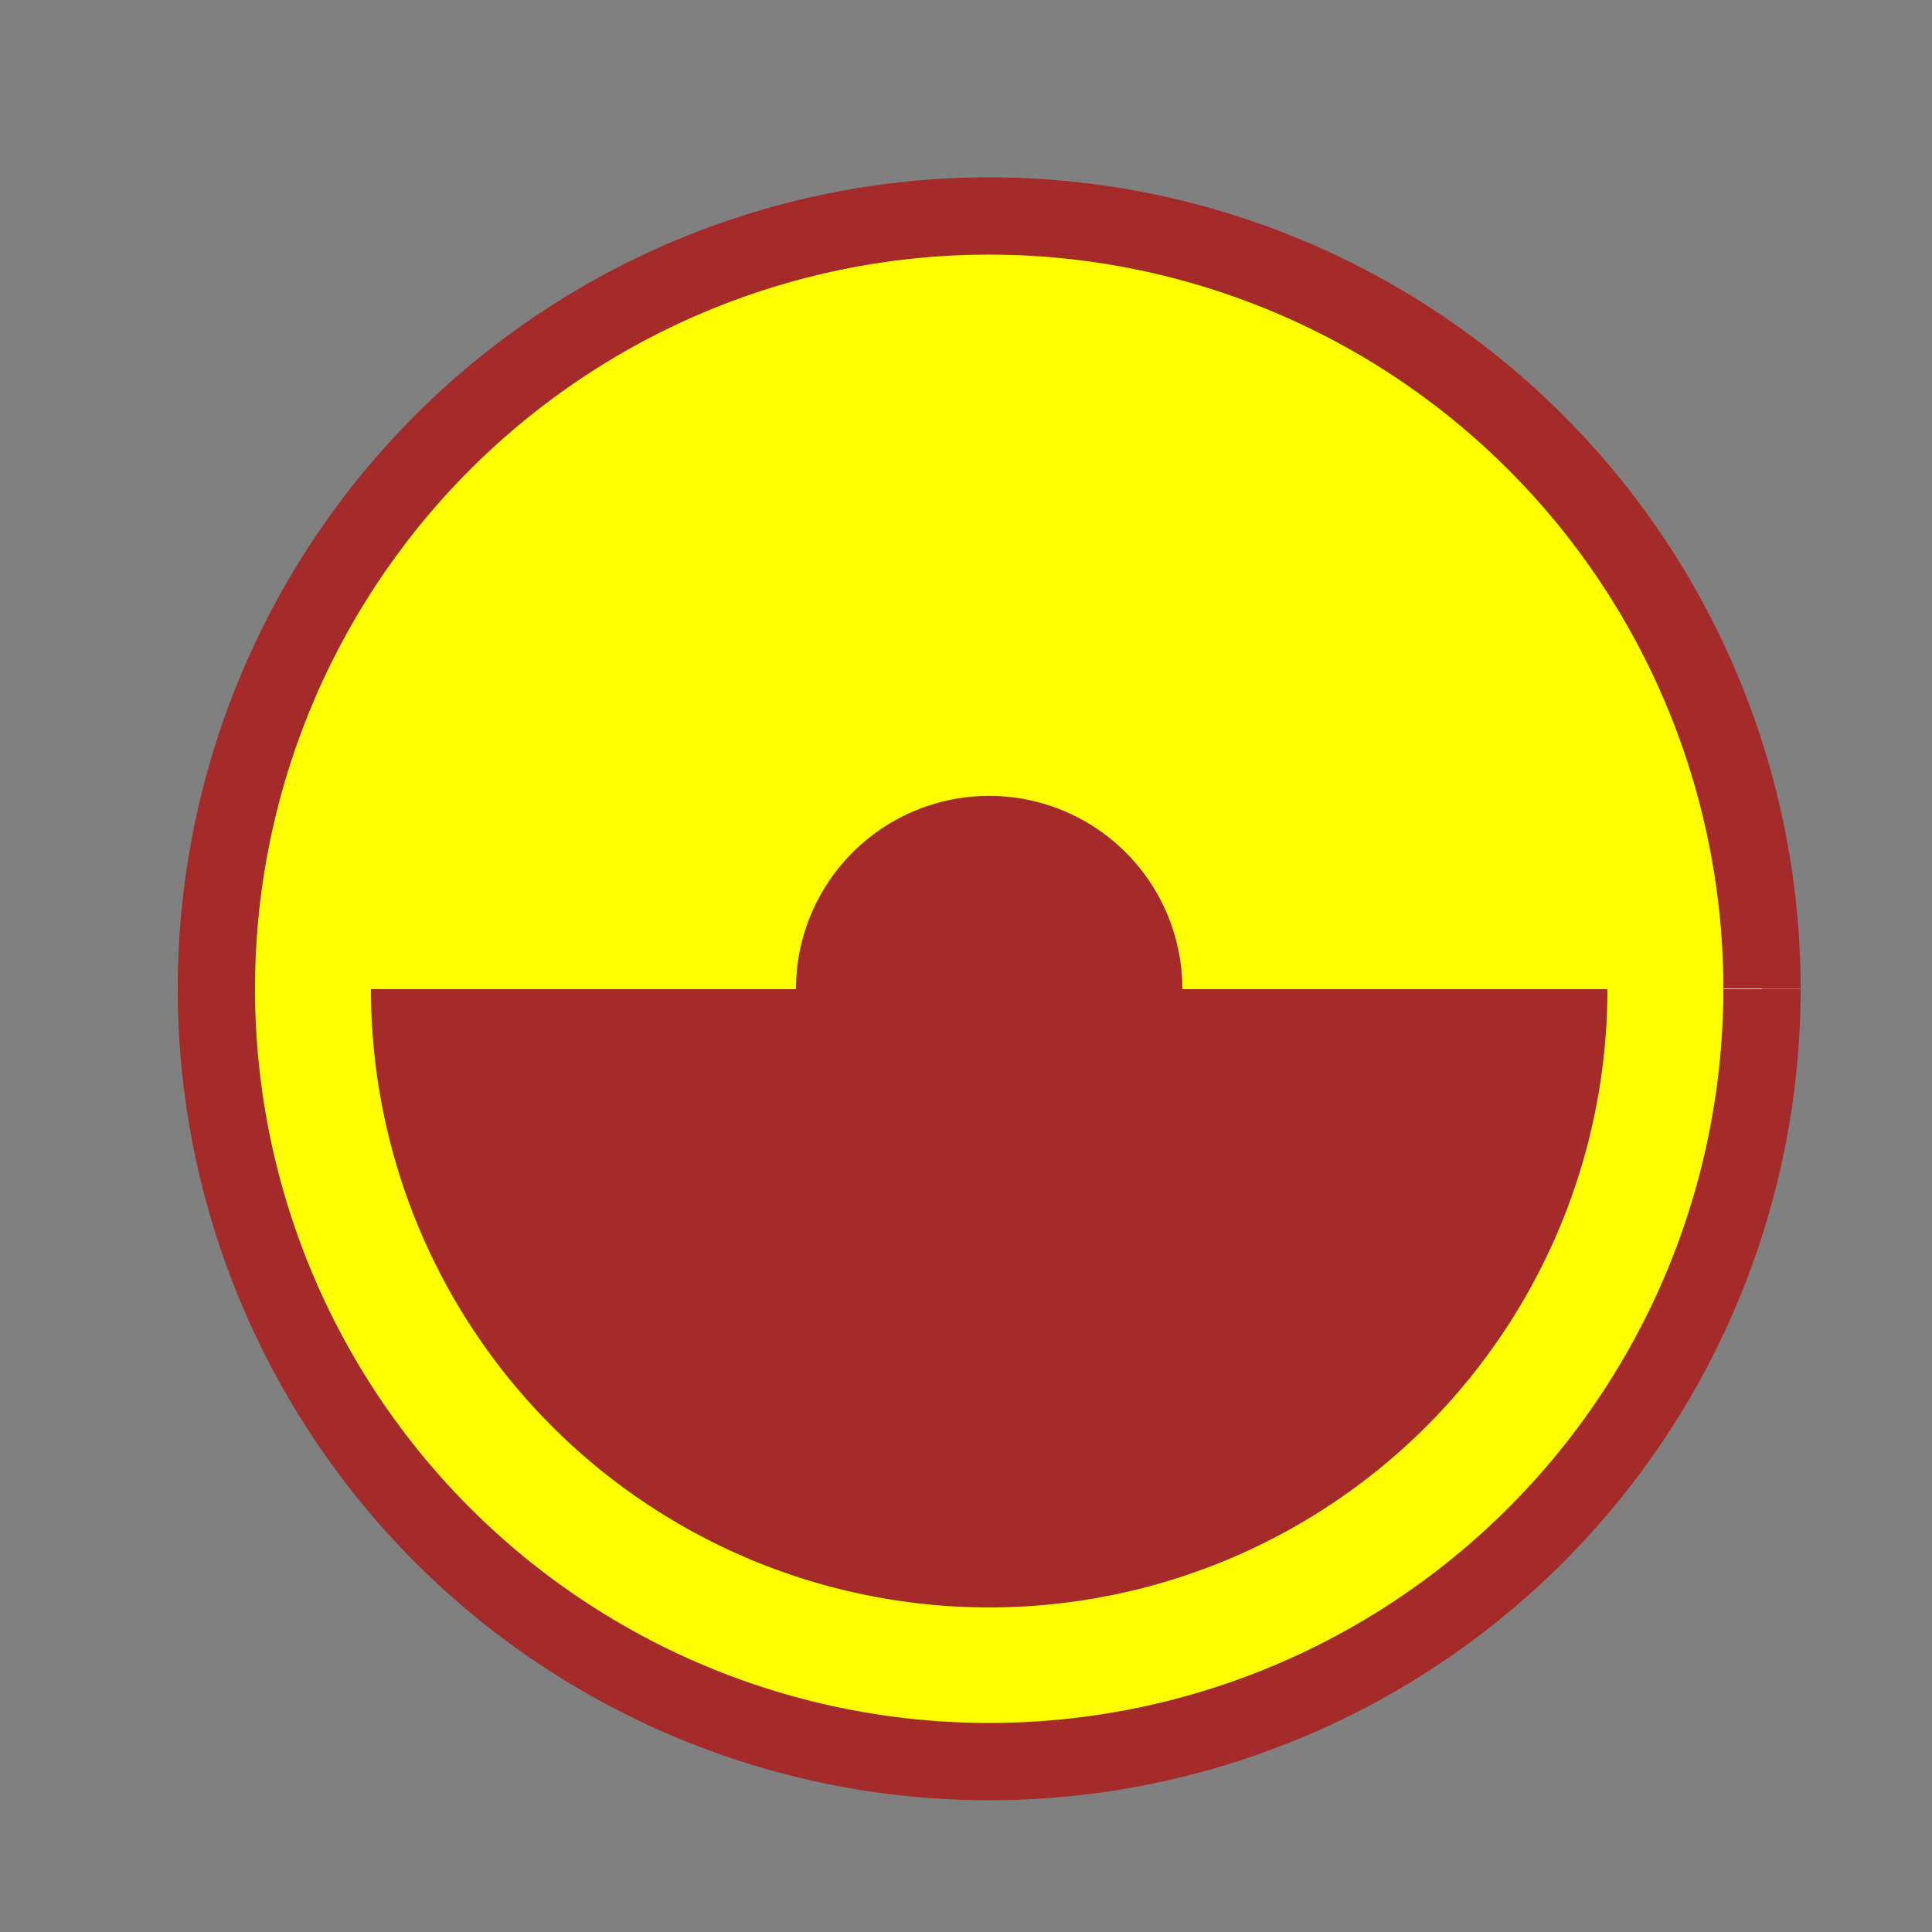
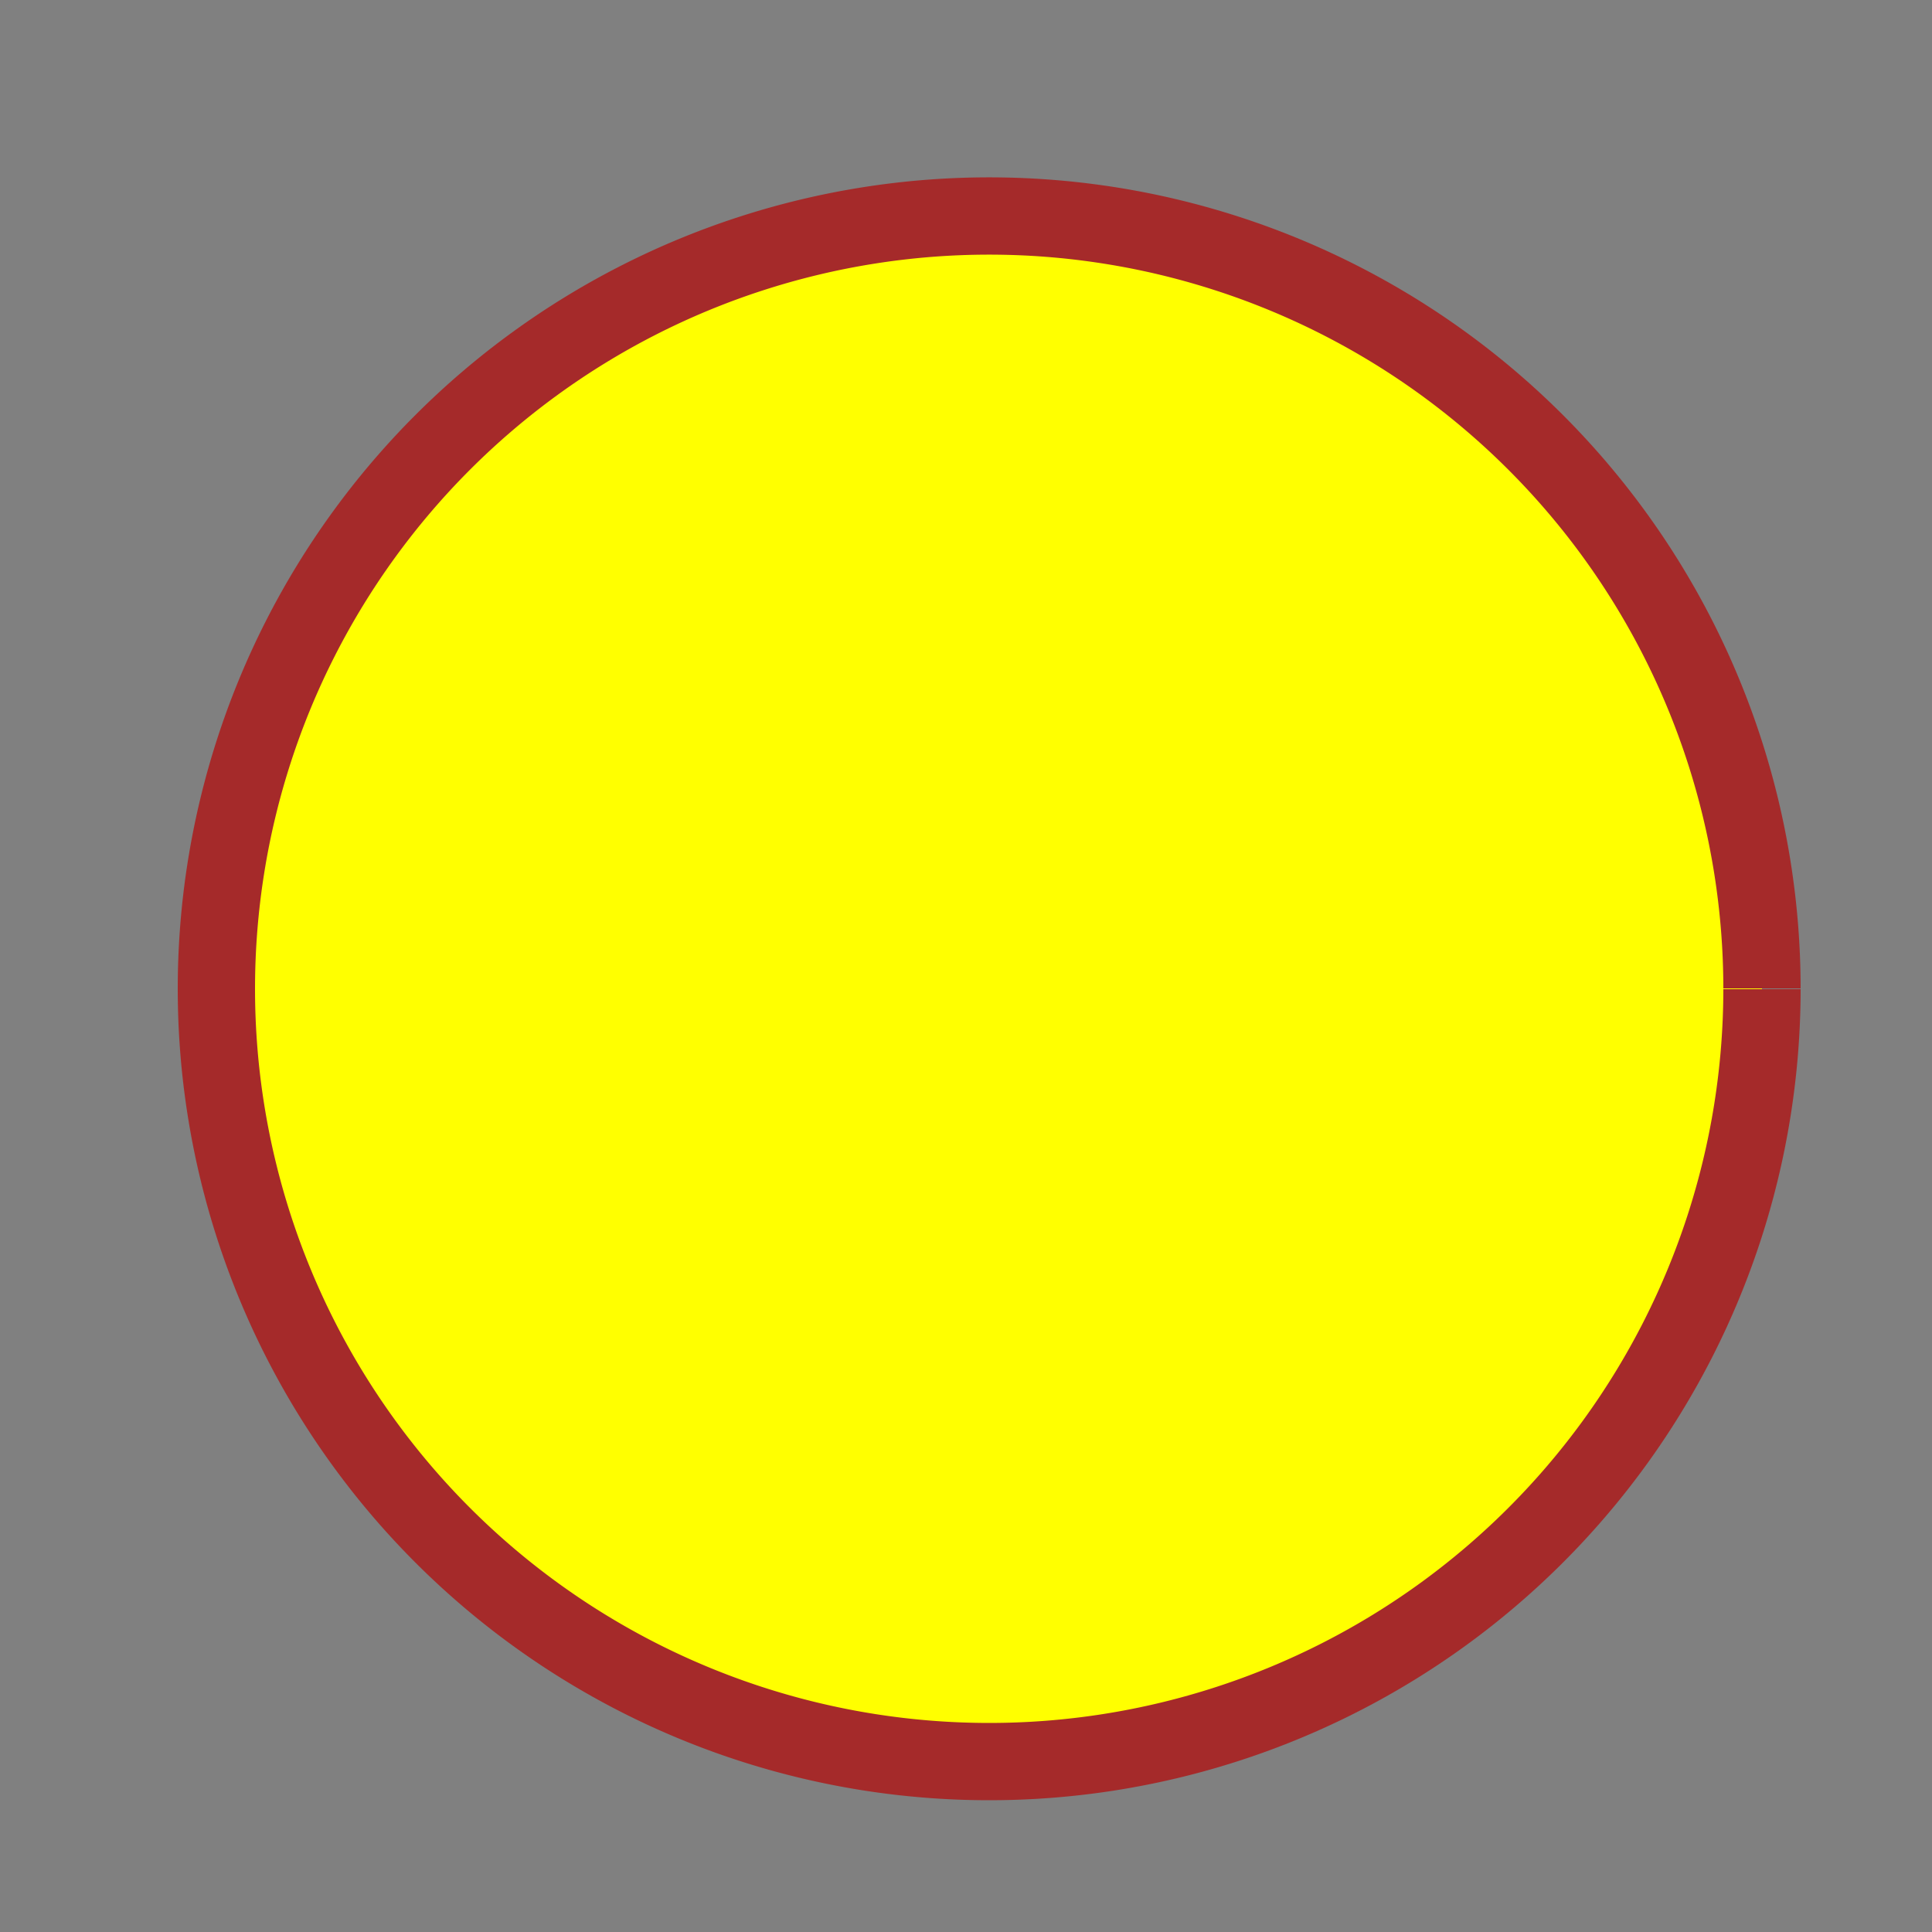
<svg xmlns="http://www.w3.org/2000/svg" width="500" height="500">
  <rect width="100%" height="100%" fill="#808080" stroke="none" />
  <defs />
  <g>
    <path fill="yellow" stroke="brown" paint-order="fill stroke markers" d=" M 456 256 A 200 200 0 1 1 456 255.8" stroke-miterlimit="10" stroke-width="20" stroke-dasharray="" />
-     <path fill="brown" stroke="none" paint-order="stroke fill markers" d=" M 306 256 A 50 50 0 1 1 306 255.95" />
-     <path fill="brown" stroke="none" paint-order="stroke fill markers" d=" M 416 256 A 160 160 0 0 1 96 256" />
  </g>
</svg>